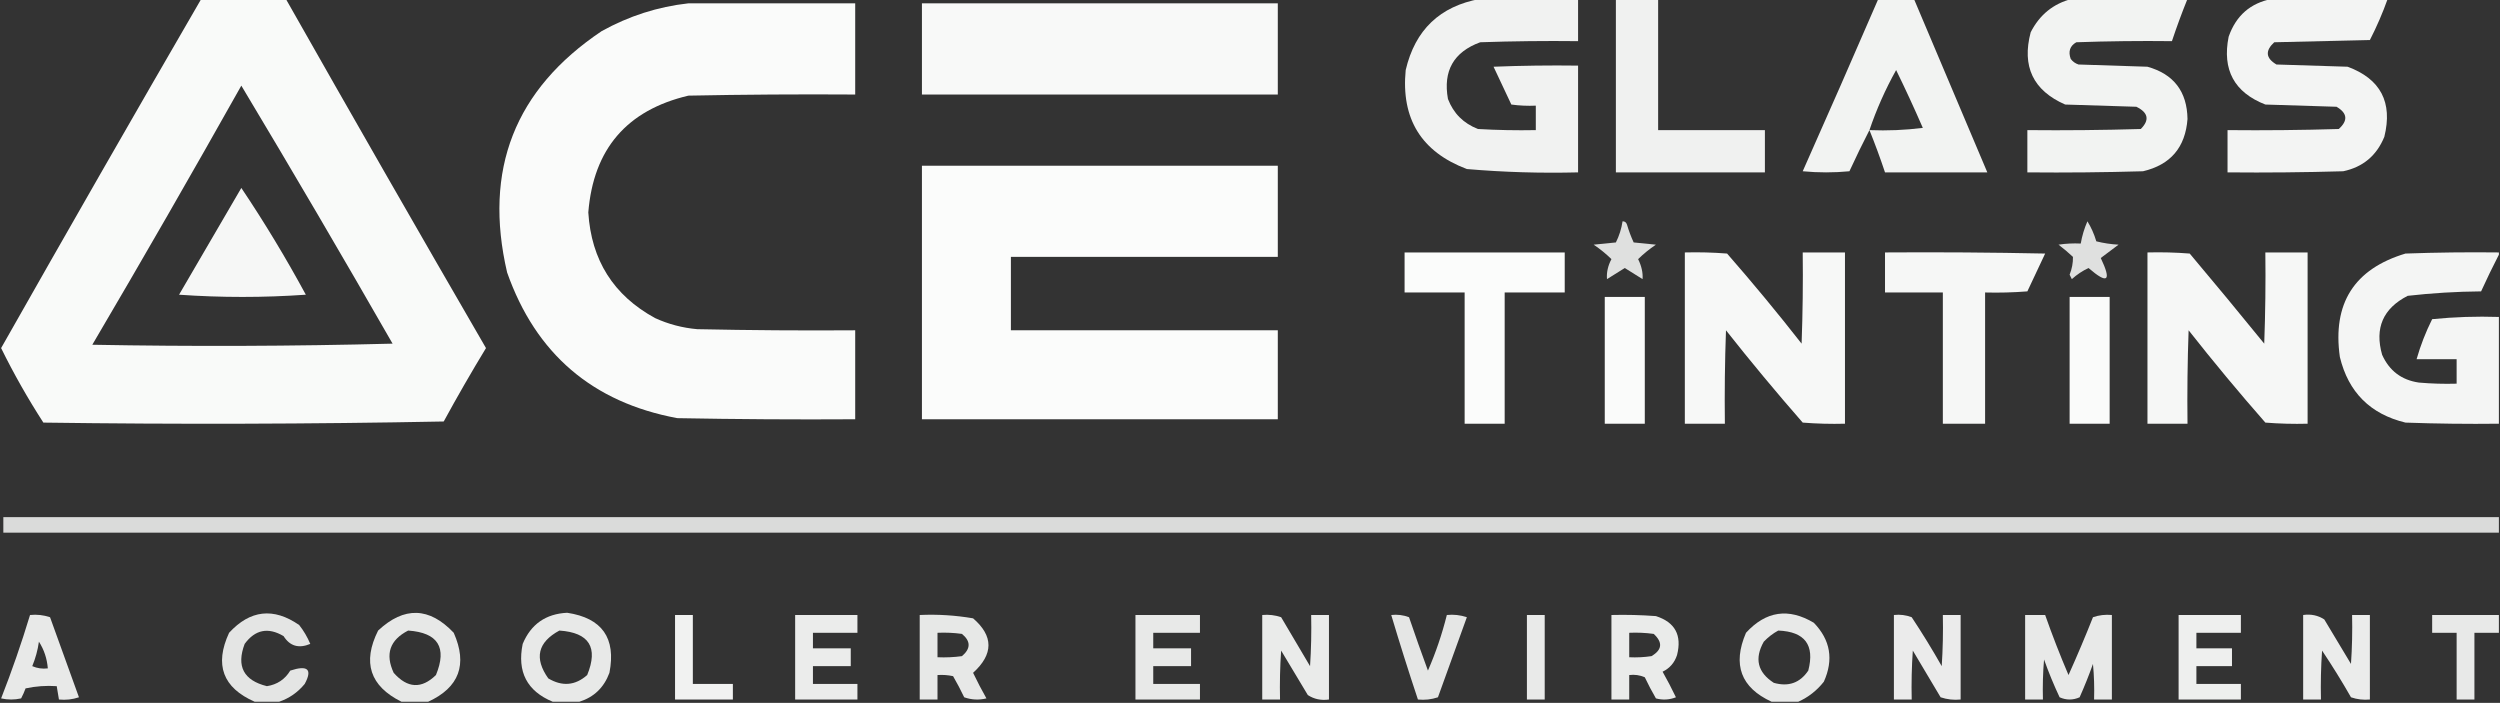
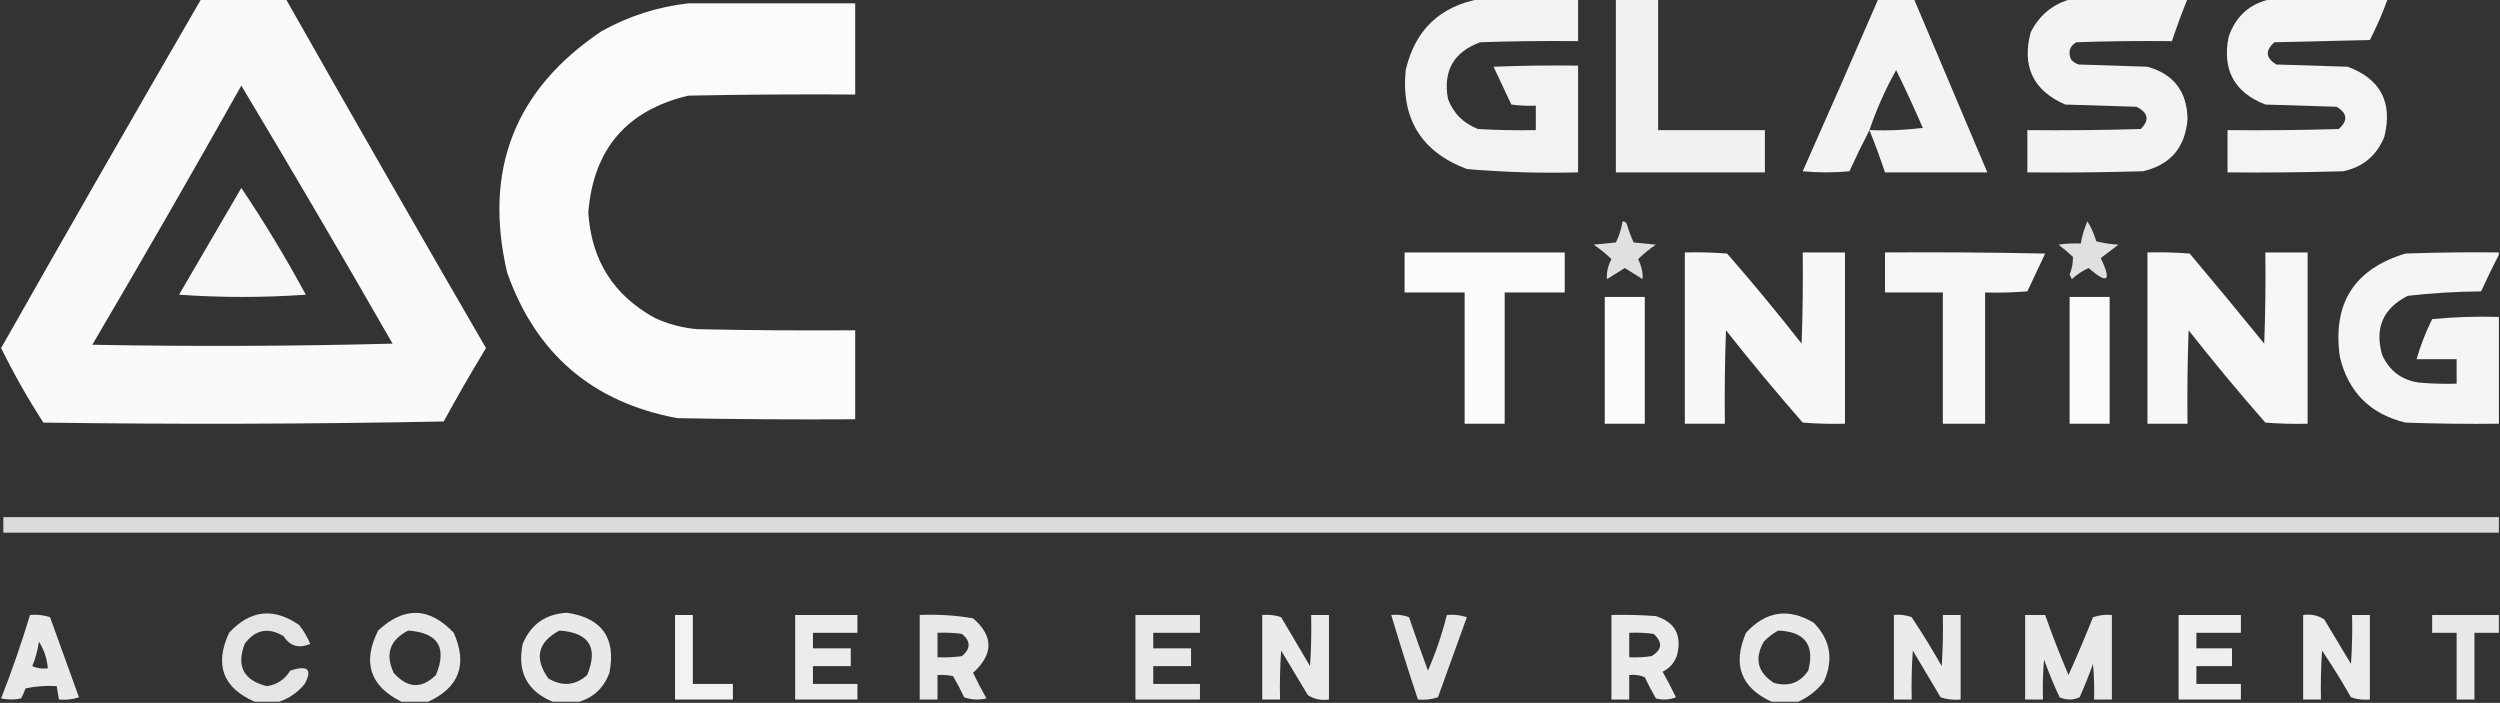
<svg xmlns="http://www.w3.org/2000/svg" version="1.1" width="1124px" height="316px" style="shape-rendering:geometricPrecision; text-rendering:geometricPrecision; image-rendering:optimizeQuality; fill-rule:evenodd; clip-rule:evenodd">
  <rect width="100%" height="100%" fill="#333333" stroke="none" />
  <g>
    <path style="opacity:0.973" fill="#fefffe" d="M 90.5,-0.5 C 103.167,-0.5 115.833,-0.5 128.5,-0.5C 158.224,51.941 188.224,104.275 218.5,156.5C 211.914,167.337 205.581,178.337 199.5,189.5C 139.503,190.667 79.503,190.833 19.5,190C 12.518,179.202 6.184,168.035 0.5,156.5C 30.243,104.014 60.243,51.68 90.5,-0.5 Z M 108.5,38.5 C 131.503,76.868 154.169,115.534 176.5,154.5C 131.504,155.667 86.504,155.833 41.5,155C 64.236,116.357 86.569,77.523 108.5,38.5 Z" />
  </g>
  <g>
    <path style="opacity:0.937" fill="#fefffe" d="M 665.5,-0.5 C 680.167,-0.5 694.833,-0.5 709.5,-0.5C 709.5,5.833 709.5,12.167 709.5,18.5C 694.83,18.333 680.163,18.5 665.5,19C 653.558,23.378 648.725,31.878 651,44.5C 653.474,50.974 657.974,55.474 664.5,58C 673.16,58.5 681.827,58.666 690.5,58.5C 690.5,54.833 690.5,51.167 690.5,47.5C 686.818,47.665 683.152,47.499 679.5,47C 676.833,41.333 674.167,35.667 671.5,30C 684.162,29.5 696.829,29.333 709.5,29.5C 709.5,45.5 709.5,61.5 709.5,77.5C 692.785,77.925 676.118,77.425 659.5,76C 639.041,68.264 629.874,53.43 632,31.5C 636.225,13.439 647.392,2.773 665.5,-0.5 Z" />
  </g>
  <g>
    <path style="opacity:0.927" fill="#fefffe" d="M 726.5,-0.5 C 732.833,-0.5 739.167,-0.5 745.5,-0.5C 745.5,19.167 745.5,38.833 745.5,58.5C 761.5,58.5 777.5,58.5 793.5,58.5C 793.5,64.833 793.5,71.167 793.5,77.5C 771.167,77.5 748.833,77.5 726.5,77.5C 726.5,51.5 726.5,25.5 726.5,-0.5 Z" />
  </g>
  <g>
    <path style="opacity:0.941" fill="#fefffe" d="M 844.5,-0.5 C 849.833,-0.5 855.167,-0.5 860.5,-0.5C 871.5,25.5 882.5,51.5 893.5,77.5C 878.167,77.5 862.833,77.5 847.5,77.5C 845.363,71.09 843.03,64.756 840.5,58.5C 837.403,64.529 834.403,70.696 831.5,77C 824.5,77.667 817.5,77.667 810.5,77C 821.974,51.219 833.308,25.386 844.5,-0.5 Z M 840.5,58.5 C 843.675,49.148 847.675,40.148 852.5,31.5C 856.686,40.047 860.686,48.714 864.5,57.5C 856.528,58.498 848.528,58.831 840.5,58.5 Z" />
  </g>
  <g>
    <path style="opacity:0.941" fill="#fefffe" d="M 931.5,-0.5 C 948.833,-0.5 966.167,-0.5 983.5,-0.5C 980.97,5.756 978.637,12.09 976.5,18.5C 962.163,18.333 947.829,18.5 933.5,19C 930.621,20.666 929.788,23.166 931,26.5C 931.903,27.701 933.069,28.535 934.5,29C 944.833,29.333 955.167,29.667 965.5,30C 977.312,33.319 983.312,41.153 983.5,53.5C 982.547,66.26 975.88,74.094 963.5,77C 946.17,77.5 928.837,77.667 911.5,77.5C 911.5,71.167 911.5,64.833 911.5,58.5C 928.503,58.667 945.503,58.5 962.5,58C 966.529,53.944 965.863,50.61 960.5,48C 949.833,47.667 939.167,47.333 928.5,47C 914.096,40.69 908.93,29.857 913,14.5C 917.018,6.63 923.185,1.63 931.5,-0.5 Z" />
  </g>
  <g>
    <path style="opacity:0.945" fill="#fefffe" d="M 1021.5,-0.5 C 1038.83,-0.5 1056.17,-0.5 1073.5,-0.5C 1071.25,5.835 1068.58,12.002 1065.5,18C 1051.17,18.333 1036.83,18.667 1022.5,19C 1018.34,22.829 1018.67,26.163 1023.5,29C 1034.17,29.333 1044.83,29.667 1055.5,30C 1070.33,35.495 1075.83,45.995 1072,61.5C 1068.54,69.967 1062.37,75.134 1053.5,77C 1036.17,77.5 1018.84,77.667 1001.5,77.5C 1001.5,71.167 1001.5,64.833 1001.5,58.5C 1018.17,58.667 1034.84,58.5 1051.5,58C 1055.74,54.206 1055.41,50.873 1050.5,48C 1039.83,47.667 1029.17,47.333 1018.5,47C 1004.52,41.543 999.018,31.376 1002,16.5C 1005.32,7.005 1011.82,1.338 1021.5,-0.5 Z" />
  </g>
  <g>
    <path style="opacity:0.978" fill="#fefffe" d="M 309.5,1.5 C 334.5,1.5 359.5,1.5 384.5,1.5C 384.5,15.167 384.5,28.833 384.5,42.5C 359.498,42.333 334.498,42.5 309.5,43C 281.796,49.542 266.796,67.042 264.5,95.5C 265.833,116.964 275.833,132.797 294.5,143C 300.541,145.76 306.874,147.427 313.5,148C 337.164,148.5 360.831,148.667 384.5,148.5C 384.5,161.833 384.5,175.167 384.5,188.5C 357.831,188.667 331.165,188.5 304.5,188C 266.407,180.909 240.907,159.076 228,122.5C 217.263,76.35 231.429,40.183 270.5,14C 282.784,7.187 295.784,3.021 309.5,1.5 Z" />
  </g>
  <g>
-     <path style="opacity:0.97" fill="#fefffe" d="M 414.5,1.5 C 467.833,1.5 521.167,1.5 574.5,1.5C 574.5,15.167 574.5,28.833 574.5,42.5C 521.167,42.5 467.833,42.5 414.5,42.5C 414.5,28.833 414.5,15.167 414.5,1.5 Z" />
-   </g>
+     </g>
  <g>
-     <path style="opacity:0.983" fill="#fefffe" d="M 414.5,74.5 C 467.833,74.5 521.167,74.5 574.5,74.5C 574.5,88.167 574.5,101.833 574.5,115.5C 534.5,115.5 494.5,115.5 454.5,115.5C 454.5,126.5 454.5,137.5 454.5,148.5C 494.5,148.5 534.5,148.5 574.5,148.5C 574.5,161.833 574.5,175.167 574.5,188.5C 521.167,188.5 467.833,188.5 414.5,188.5C 414.5,150.5 414.5,112.5 414.5,74.5 Z" />
-   </g>
+     </g>
  <g>
    <path style="opacity:0.96" fill="#fefffe" d="M 108.5,84.5 C 118.838,99.895 128.504,115.895 137.5,132.5C 118.5,133.833 99.5,133.833 80.5,132.5C 89.845,116.472 99.178,100.472 108.5,84.5 Z" />
  </g>
  <g>
    <path style="opacity:0.844" fill="#fefffe" d="M 729.5,99.5 C 730.497,99.47 731.164,99.97 731.5,101C 732.308,103.761 733.308,106.428 734.5,109C 737.833,109.333 741.167,109.667 744.5,110C 741.61,111.938 738.944,114.105 736.5,116.5C 738.04,119.621 738.707,122.621 738.5,125.5C 735.833,123.833 733.167,122.167 730.5,120.5C 727.833,122.167 725.167,123.833 722.5,125.5C 722.247,122.521 722.913,119.521 724.5,116.5C 722.056,114.105 719.39,111.938 716.5,110C 719.833,109.667 723.167,109.333 726.5,109C 728.002,105.995 729.002,102.829 729.5,99.5 Z" />
  </g>
  <g>
    <path style="opacity:0.847" fill="#fefffe" d="M 938.5,99.5 C 940.198,102.231 941.531,105.231 942.5,108.5C 945.785,109.324 949.118,109.824 952.5,110C 949.833,112 947.167,114 944.5,116C 949.483,126.46 947.65,127.96 939,120.5C 936.259,121.789 933.759,123.455 931.5,125.5C 931.167,124.833 930.833,124.167 930.5,123.5C 931.553,120.869 932.053,118.202 932,115.5C 929.926,113.548 927.759,111.715 925.5,110C 928.817,109.502 932.15,109.335 935.5,109.5C 936.101,106.032 937.101,102.699 938.5,99.5 Z" />
  </g>
  <g>
    <path style="opacity:0.981" fill="#fefffe" d="M 631.5,113.5 C 655.5,113.5 679.5,113.5 703.5,113.5C 703.5,119.5 703.5,125.5 703.5,131.5C 694.5,131.5 685.5,131.5 676.5,131.5C 676.5,151.167 676.5,170.833 676.5,190.5C 670.5,190.5 664.5,190.5 658.5,190.5C 658.5,170.833 658.5,151.167 658.5,131.5C 649.5,131.5 640.5,131.5 631.5,131.5C 631.5,125.5 631.5,119.5 631.5,113.5 Z" />
  </g>
  <g>
    <path style="opacity:0.962" fill="#fefffe" d="M 757.5,113.5 C 763.842,113.334 770.175,113.5 776.5,114C 788.044,127.209 799.211,140.709 810,154.5C 810.5,140.837 810.667,127.171 810.5,113.5C 816.833,113.5 823.167,113.5 829.5,113.5C 829.5,139.167 829.5,164.833 829.5,190.5C 823.158,190.666 816.825,190.5 810.5,190C 798.642,176.444 787.142,162.61 776,148.5C 775.5,162.496 775.333,176.496 775.5,190.5C 769.5,190.5 763.5,190.5 757.5,190.5C 757.5,164.833 757.5,139.167 757.5,113.5 Z" />
  </g>
  <g>
    <path style="opacity:0.958" fill="#fefffe" d="M 847.5,113.5 C 871.502,113.333 895.502,113.5 919.5,114C 916.833,119.667 914.167,125.333 911.5,131C 905.175,131.5 898.842,131.666 892.5,131.5C 892.5,151.167 892.5,170.833 892.5,190.5C 886.167,190.5 879.833,190.5 873.5,190.5C 873.5,170.833 873.5,151.167 873.5,131.5C 864.833,131.5 856.167,131.5 847.5,131.5C 847.5,125.5 847.5,119.5 847.5,113.5 Z" />
  </g>
  <g>
    <path style="opacity:0.959" fill="#fefffe" d="M 965.5,113.5 C 971.842,113.334 978.175,113.5 984.5,114C 995.786,127.408 1006.95,140.908 1018,154.5C 1018.5,140.837 1018.67,127.171 1018.5,113.5C 1024.83,113.5 1031.17,113.5 1037.5,113.5C 1037.5,139.167 1037.5,164.833 1037.5,190.5C 1031.16,190.666 1024.82,190.5 1018.5,190C 1006.62,176.459 995.123,162.625 984,148.5C 983.5,162.496 983.333,176.496 983.5,190.5C 977.5,190.5 971.5,190.5 965.5,190.5C 965.5,164.833 965.5,139.167 965.5,113.5 Z" />
  </g>
  <g>
    <path style="opacity:0.95" fill="#fefffe" d="M 1123.5,113.5 C 1123.5,113.833 1123.5,114.167 1123.5,114.5C 1120.74,119.863 1118.07,125.363 1115.5,131C 1104.44,131.093 1093.44,131.76 1082.5,133C 1071.41,138.671 1067.58,147.505 1071,159.5C 1074.22,166.692 1079.72,170.858 1087.5,172C 1093.16,172.499 1098.82,172.666 1104.5,172.5C 1104.5,168.833 1104.5,165.167 1104.5,161.5C 1098.5,161.5 1092.5,161.5 1086.5,161.5C 1088.26,155.309 1090.59,149.309 1093.5,143.5C 1103.48,142.501 1113.48,142.168 1123.5,142.5C 1123.5,158.5 1123.5,174.5 1123.5,190.5C 1109.5,190.667 1095.5,190.5 1081.5,190C 1065.67,186.167 1055.83,176.333 1052,160.5C 1048.6,136.433 1058.44,120.933 1081.5,114C 1095.5,113.5 1109.5,113.333 1123.5,113.5 Z" />
  </g>
  <g>
    <path style="opacity:0.978" fill="#fefffe" d="M 721.5,133.5 C 727.5,133.5 733.5,133.5 739.5,133.5C 739.5,152.5 739.5,171.5 739.5,190.5C 733.5,190.5 727.5,190.5 721.5,190.5C 721.5,171.5 721.5,152.5 721.5,133.5 Z" />
  </g>
  <g>
    <path style="opacity:0.978" fill="#fefffe" d="M 930.5,133.5 C 936.5,133.5 942.5,133.5 948.5,133.5C 948.5,152.5 948.5,171.5 948.5,190.5C 942.5,190.5 936.5,190.5 930.5,190.5C 930.5,171.5 930.5,152.5 930.5,133.5 Z" />
  </g>
  <g>
    <path style="opacity:0.821" fill="#fefffe" d="M 1123.5,232.5 C 1123.5,234.833 1123.5,237.167 1123.5,239.5C 749.5,239.5 375.5,239.5 1.5,239.5C 1.5,237.167 1.5,234.833 1.5,232.5C 375.5,232.5 749.5,232.5 1123.5,232.5 Z" />
  </g>
  <g>
    <path style="opacity:0.87" fill="#fefffe" d="M 125.5,315.5 C 121.833,315.5 118.167,315.5 114.5,315.5C 100.168,309.215 96.335,298.882 103,284.5C 112.476,274.206 122.976,273.039 134.5,281C 136.545,283.586 138.211,286.42 139.5,289.5C 134.331,291.673 130.331,290.506 127.5,286C 120.565,281.894 114.732,283.06 110,289.5C 106.197,299.561 109.531,305.894 120,308.5C 124.606,307.783 128.106,305.45 130.5,301.5C 138.388,298.917 140.555,300.917 137,307.5C 133.85,311.311 130.017,313.977 125.5,315.5 Z" />
  </g>
  <g>
    <path style="opacity:0.884" fill="#fefffe" d="M 192.5,315.5 C 188.5,315.5 184.5,315.5 180.5,315.5C 166.329,308.487 162.829,297.82 170,283.5C 181.698,272.577 193.031,272.91 204,284.5C 210.306,298.761 206.472,309.095 192.5,315.5 Z M 183.5,283.5 C 196.943,284.434 201.109,291.1 196,303.5C 189.529,309.827 183.196,309.494 177,302.5C 173.081,294.089 175.248,287.756 183.5,283.5 Z" />
  </g>
  <g>
    <path style="opacity:0.887" fill="#fefffe" d="M 260.5,315.5 C 256.5,315.5 252.5,315.5 248.5,315.5C 236.936,310.711 232.436,302.044 235,289.5C 238.695,280.648 245.362,275.981 255,275.5C 270.708,277.878 277.042,286.878 274,302.5C 271.558,309.112 267.058,313.445 260.5,315.5 Z M 251.5,283.5 C 264.92,284.415 269.086,291.082 264,303.5C 258.622,308.244 252.789,308.744 246.5,305C 240.094,295.927 241.761,288.76 251.5,283.5 Z" />
  </g>
  <g>
    <path style="opacity:0.887" fill="#fefffe" d="M 808.5,315.5 C 804.5,315.5 800.5,315.5 796.5,315.5C 782.677,309.146 778.843,298.813 785,284.5C 793.965,274.716 804.131,273.216 815.5,280C 822.973,287.727 824.473,296.56 820,306.5C 816.866,310.476 813.033,313.476 808.5,315.5 Z M 799.5,283.5 C 811.486,283.977 815.986,289.977 813,301.5C 809.268,307.046 804.101,308.879 797.5,307C 790.204,302.283 788.704,296.116 793,288.5C 794.965,286.45 797.132,284.783 799.5,283.5 Z" />
  </g>
  <g>
    <path style="opacity:0.89" fill="#fefffe" d="M 13.5,276.5 C 16.572,276.183 19.572,276.516 22.5,277.5C 26.833,289.5 31.167,301.5 35.5,313.5C 32.572,314.484 29.572,314.817 26.5,314.5C 26.167,312.5 25.833,310.5 25.5,308.5C 20.786,308.173 16.12,308.507 11.5,309.5C 10.926,311.059 10.26,312.559 9.5,314C 6.5,314.667 3.5,314.667 0.5,314C 5.333,301.669 9.666,289.169 13.5,276.5 Z M 17.5,288.5 C 19.806,292.085 21.139,296.085 21.5,300.5C 19.076,300.808 16.743,300.474 14.5,299.5C 15.97,295.952 16.97,292.285 17.5,288.5 Z" />
  </g>
  <g>
    <path style="opacity:0.934" fill="#fefffe" d="M 303.5,276.5 C 306.167,276.5 308.833,276.5 311.5,276.5C 311.5,286.833 311.5,297.167 311.5,307.5C 317.5,307.5 323.5,307.5 329.5,307.5C 329.5,309.833 329.5,312.167 329.5,314.5C 320.833,314.5 312.167,314.5 303.5,314.5C 303.5,301.833 303.5,289.167 303.5,276.5 Z" />
  </g>
  <g>
    <path style="opacity:0.905" fill="#fefffe" d="M 357.5,276.5 C 366.833,276.5 376.167,276.5 385.5,276.5C 385.5,279.167 385.5,281.833 385.5,284.5C 378.833,284.5 372.167,284.5 365.5,284.5C 365.5,286.833 365.5,289.167 365.5,291.5C 371.167,291.5 376.833,291.5 382.5,291.5C 382.5,294.167 382.5,296.833 382.5,299.5C 376.833,299.5 371.167,299.5 365.5,299.5C 365.5,302.167 365.5,304.833 365.5,307.5C 372.167,307.5 378.833,307.5 385.5,307.5C 385.5,309.833 385.5,312.167 385.5,314.5C 376.167,314.5 366.833,314.5 357.5,314.5C 357.5,301.833 357.5,289.167 357.5,276.5 Z" />
  </g>
  <g>
    <path style="opacity:0.886" fill="#fefffe" d="M 413.5,276.5 C 421.571,276.137 429.571,276.637 437.5,278C 446.724,285.955 446.724,294.122 437.5,302.5C 439.372,306.412 441.372,310.245 443.5,314C 440.118,314.824 436.784,314.657 433.5,313.5C 431.961,310.254 430.294,307.088 428.5,304C 426.19,303.503 423.857,303.337 421.5,303.5C 421.5,307.167 421.5,310.833 421.5,314.5C 418.833,314.5 416.167,314.5 413.5,314.5C 413.5,301.833 413.5,289.167 413.5,276.5 Z M 421.5,284.5 C 425.182,284.335 428.848,284.501 432.5,285C 436.485,288.286 436.485,291.619 432.5,295C 428.848,295.499 425.182,295.665 421.5,295.5C 421.5,291.833 421.5,288.167 421.5,284.5 Z" />
  </g>
  <g>
    <path style="opacity:0.891" fill="#fefffe" d="M 510.5,276.5 C 520.167,276.5 529.833,276.5 539.5,276.5C 539.5,279.167 539.5,281.833 539.5,284.5C 532.5,284.5 525.5,284.5 518.5,284.5C 518.5,286.833 518.5,289.167 518.5,291.5C 524.167,291.5 529.833,291.5 535.5,291.5C 535.5,294.167 535.5,296.833 535.5,299.5C 529.833,299.5 524.167,299.5 518.5,299.5C 518.5,302.167 518.5,304.833 518.5,307.5C 525.5,307.5 532.5,307.5 539.5,307.5C 539.5,309.833 539.5,312.167 539.5,314.5C 529.833,314.5 520.167,314.5 510.5,314.5C 510.5,301.833 510.5,289.167 510.5,276.5 Z" />
  </g>
  <g>
    <path style="opacity:0.901" fill="#fefffe" d="M 567.5,276.5 C 570.448,276.223 573.281,276.556 576,277.5C 580.333,284.833 584.667,292.167 589,299.5C 589.5,291.841 589.666,284.174 589.5,276.5C 592.167,276.5 594.833,276.5 597.5,276.5C 597.5,289.167 597.5,301.833 597.5,314.5C 593.993,315.006 590.826,314.34 588,312.5C 584,305.833 580,299.167 576,292.5C 575.5,299.826 575.334,307.159 575.5,314.5C 572.833,314.5 570.167,314.5 567.5,314.5C 567.5,301.833 567.5,289.167 567.5,276.5 Z" />
  </g>
  <g>
    <path style="opacity:0.877" fill="#fefffe" d="M 625.5,276.5 C 628.247,276.187 630.914,276.52 633.5,277.5C 636.235,285.538 639.068,293.538 642,301.5C 645.536,293.392 648.369,285.059 650.5,276.5C 653.572,276.183 656.572,276.516 659.5,277.5C 655.167,289.5 650.833,301.5 646.5,313.5C 643.572,314.484 640.572,314.817 637.5,314.5C 633.296,301.888 629.296,289.222 625.5,276.5 Z" />
  </g>
  <g>
-     <path style="opacity:0.895" fill="#fefffe" d="M 686.5,276.5 C 689.167,276.5 691.833,276.5 694.5,276.5C 694.5,289.167 694.5,301.833 694.5,314.5C 691.833,314.5 689.167,314.5 686.5,314.5C 686.5,301.833 686.5,289.167 686.5,276.5 Z" />
-   </g>
+     </g>
  <g>
    <path style="opacity:0.899" fill="#fefffe" d="M 724.5,276.5 C 731.175,276.334 737.842,276.5 744.5,277C 753.099,279.753 756.266,285.586 754,294.5C 752.895,297.937 750.728,300.437 747.5,302C 749.628,305.755 751.628,309.588 753.5,313.5C 750.554,314.655 747.554,314.821 744.5,314C 742.706,310.912 741.039,307.746 739.5,304.5C 737.257,303.526 734.924,303.192 732.5,303.5C 732.5,307.167 732.5,310.833 732.5,314.5C 729.833,314.5 727.167,314.5 724.5,314.5C 724.5,301.833 724.5,289.167 724.5,276.5 Z M 732.5,284.5 C 736.182,284.335 739.848,284.501 743.5,285C 747.663,288.829 747.329,292.163 742.5,295C 739.183,295.498 735.85,295.665 732.5,295.5C 732.5,291.833 732.5,288.167 732.5,284.5 Z" />
  </g>
  <g>
    <path style="opacity:0.902" fill="#fefffe" d="M 851.5,276.5 C 854.247,276.187 856.914,276.52 859.5,277.5C 864.251,284.666 868.751,292 873,299.5C 873.5,291.841 873.666,284.174 873.5,276.5C 876.167,276.5 878.833,276.5 881.5,276.5C 881.5,289.167 881.5,301.833 881.5,314.5C 878.428,314.817 875.428,314.484 872.5,313.5C 868.333,306.5 864.167,299.5 860,292.5C 859.5,299.826 859.334,307.159 859.5,314.5C 856.833,314.5 854.167,314.5 851.5,314.5C 851.5,301.833 851.5,289.167 851.5,276.5 Z" />
  </g>
  <g>
    <path style="opacity:0.892" fill="#fefffe" d="M 910.5,276.5 C 913.5,276.5 916.5,276.5 919.5,276.5C 922.696,285.582 926.196,294.582 930,303.5C 933.862,294.915 937.528,286.248 941,277.5C 943.719,276.556 946.552,276.223 949.5,276.5C 949.5,289.167 949.5,301.833 949.5,314.5C 946.833,314.5 944.167,314.5 941.5,314.5C 941.666,309.156 941.499,303.823 941,298.5C 939.196,303.58 937.196,308.58 935,313.5C 932,314.833 929,314.833 926,313.5C 923.39,307.947 921.057,302.281 919,296.5C 918.501,302.491 918.334,308.491 918.5,314.5C 915.833,314.5 913.167,314.5 910.5,314.5C 910.5,301.833 910.5,289.167 910.5,276.5 Z" />
  </g>
  <g>
    <path style="opacity:0.919" fill="#fefffe" d="M 979.5,276.5 C 988.833,276.5 998.167,276.5 1007.5,276.5C 1007.5,279.167 1007.5,281.833 1007.5,284.5C 1000.83,284.5 994.167,284.5 987.5,284.5C 987.5,286.833 987.5,289.167 987.5,291.5C 992.833,291.5 998.167,291.5 1003.5,291.5C 1003.5,294.167 1003.5,296.833 1003.5,299.5C 998.167,299.5 992.833,299.5 987.5,299.5C 987.5,302.167 987.5,304.833 987.5,307.5C 994.167,307.5 1000.83,307.5 1007.5,307.5C 1007.5,309.833 1007.5,312.167 1007.5,314.5C 998.167,314.5 988.833,314.5 979.5,314.5C 979.5,301.833 979.5,289.167 979.5,276.5 Z" />
  </g>
  <g>
    <path style="opacity:0.904" fill="#fefffe" d="M 1035.5,276.5 C 1039.01,275.994 1042.17,276.66 1045,278.5C 1049,285.167 1053,291.833 1057,298.5C 1057.5,291.174 1057.67,283.841 1057.5,276.5C 1060.17,276.5 1062.83,276.5 1065.5,276.5C 1065.5,289.167 1065.5,301.833 1065.5,314.5C 1062.55,314.777 1059.72,314.444 1057,313.5C 1052.92,306.332 1048.58,299.332 1044,292.5C 1043.5,299.826 1043.33,307.159 1043.5,314.5C 1040.83,314.5 1038.17,314.5 1035.5,314.5C 1035.5,301.833 1035.5,289.167 1035.5,276.5 Z" />
  </g>
  <g>
    <path style="opacity:0.888" fill="#fefffe" d="M 1123.5,276.5 C 1123.5,279.167 1123.5,281.833 1123.5,284.5C 1119.83,284.5 1116.17,284.5 1112.5,284.5C 1112.5,294.5 1112.5,304.5 1112.5,314.5C 1109.83,314.5 1107.17,314.5 1104.5,314.5C 1104.5,304.5 1104.5,294.5 1104.5,284.5C 1100.83,284.5 1097.17,284.5 1093.5,284.5C 1093.5,281.833 1093.5,279.167 1093.5,276.5C 1103.5,276.5 1113.5,276.5 1123.5,276.5 Z" />
  </g>
</svg>